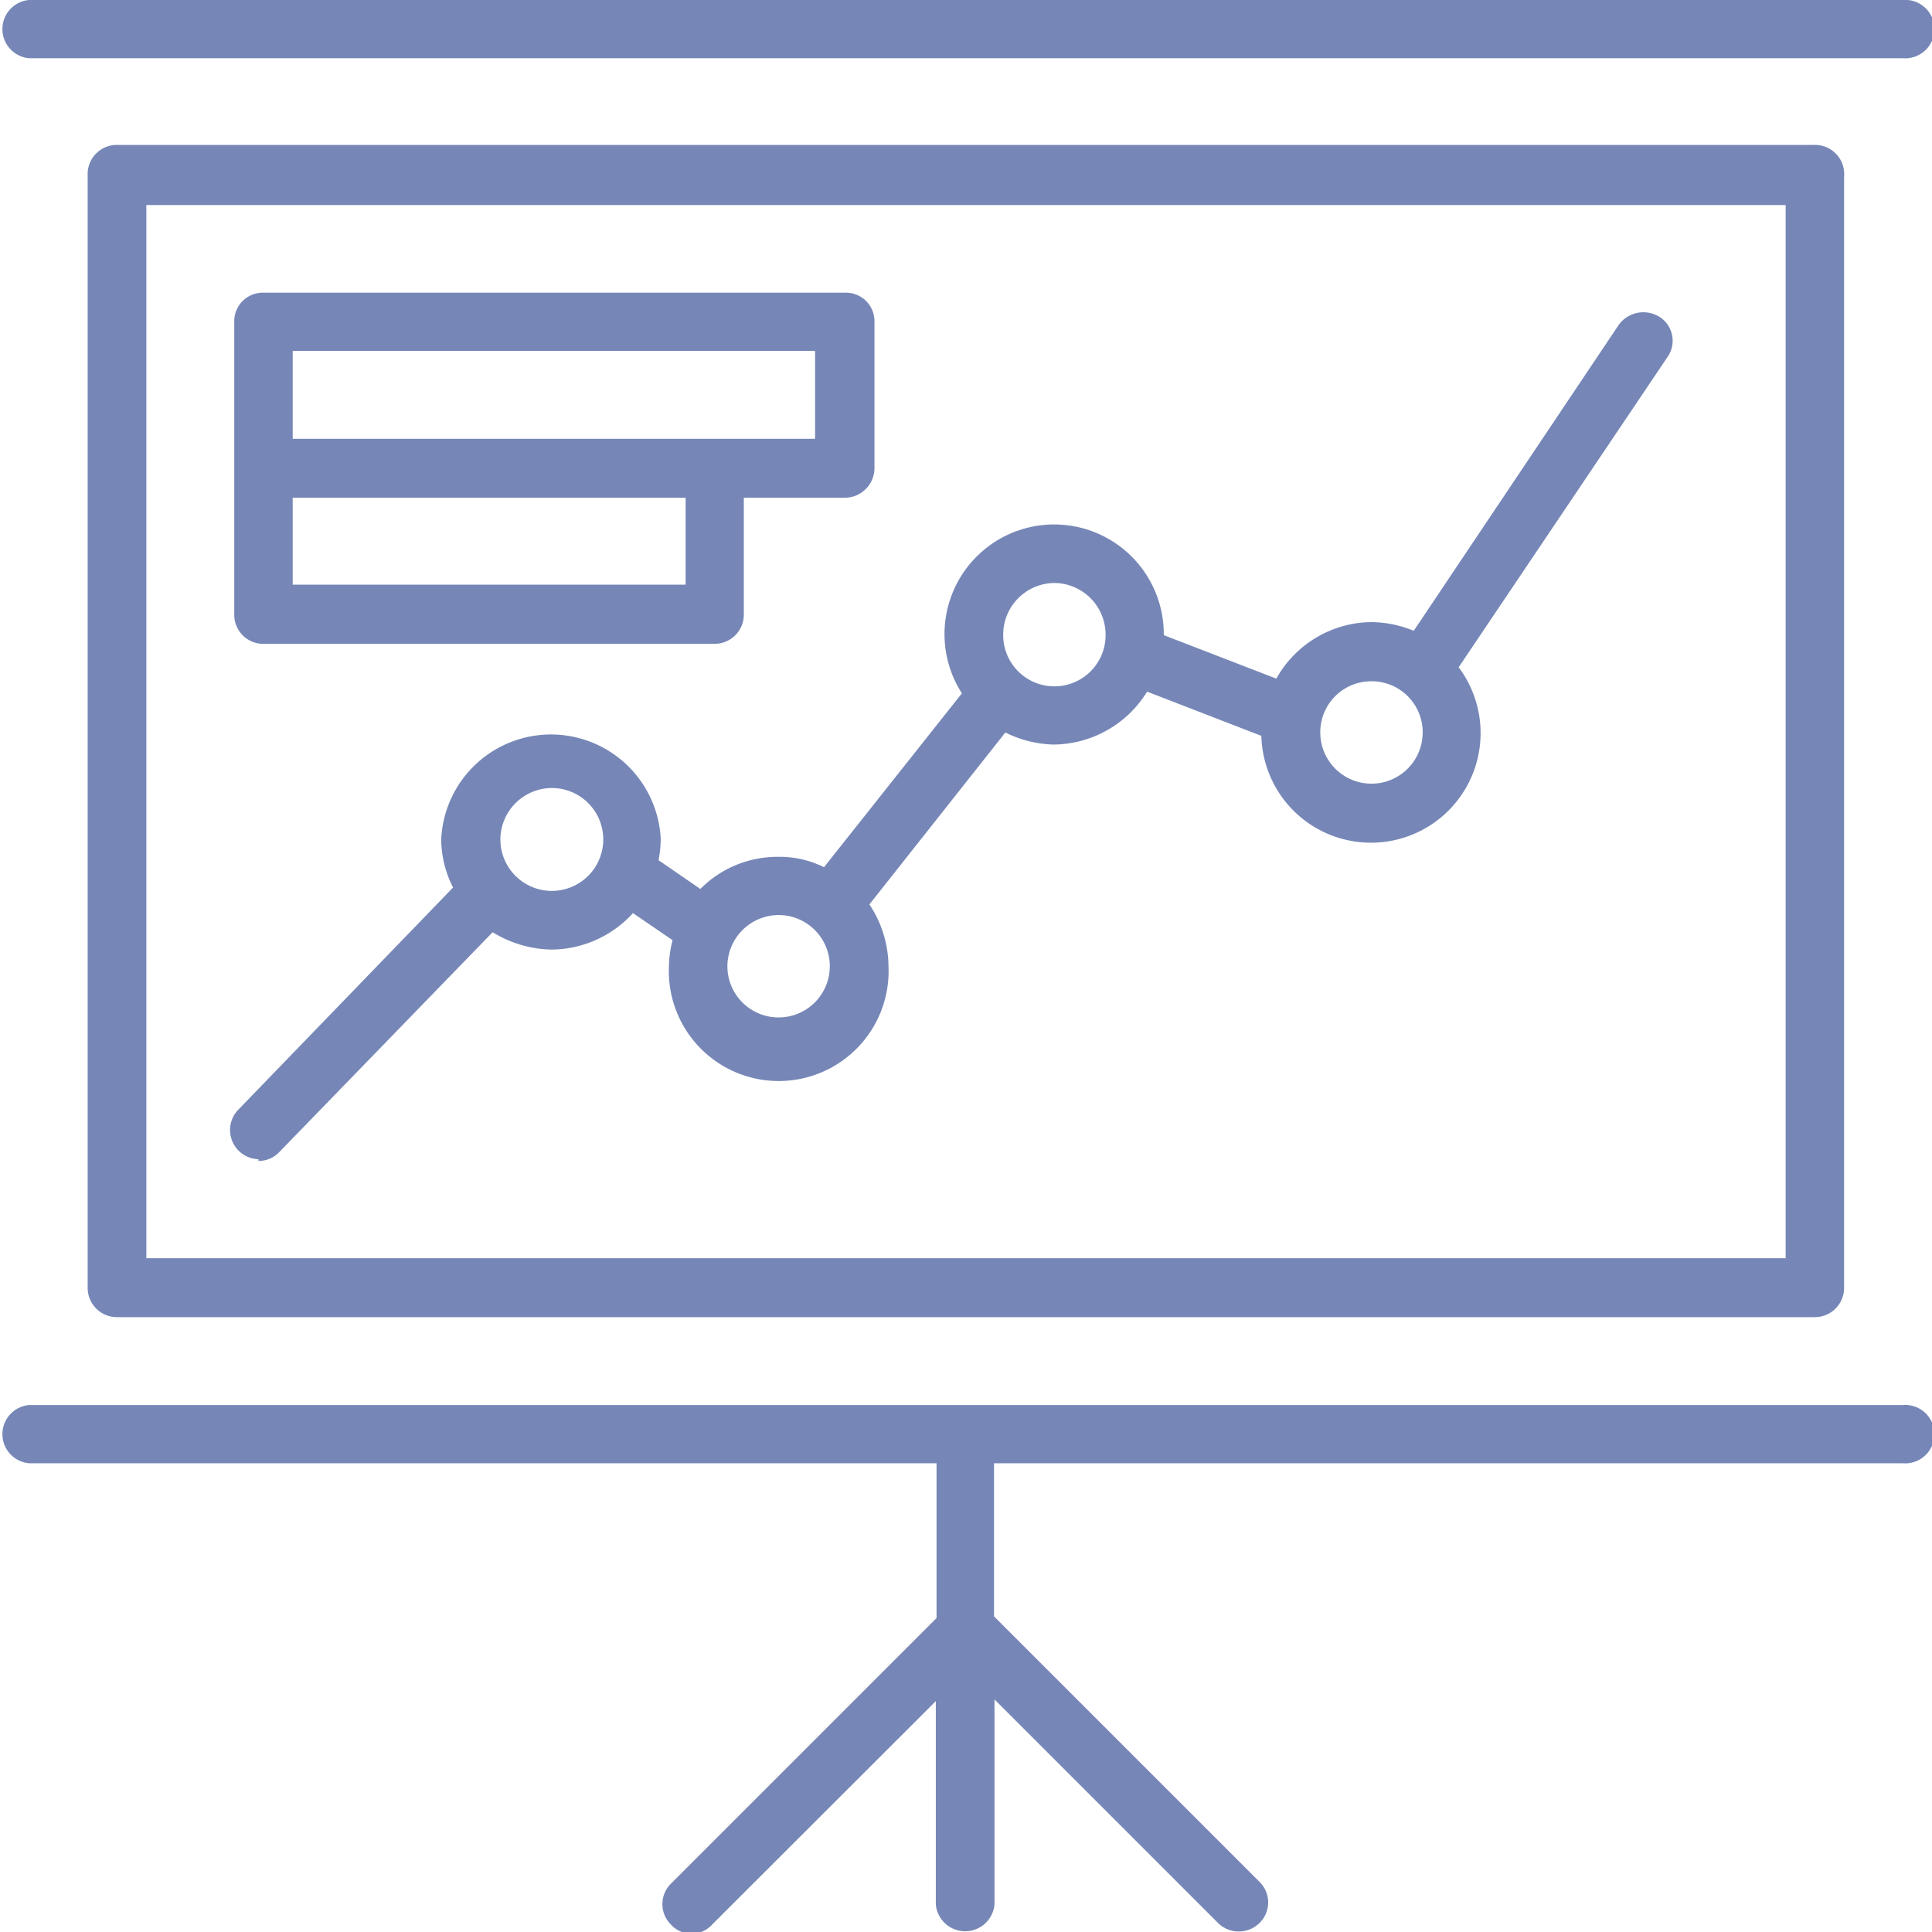
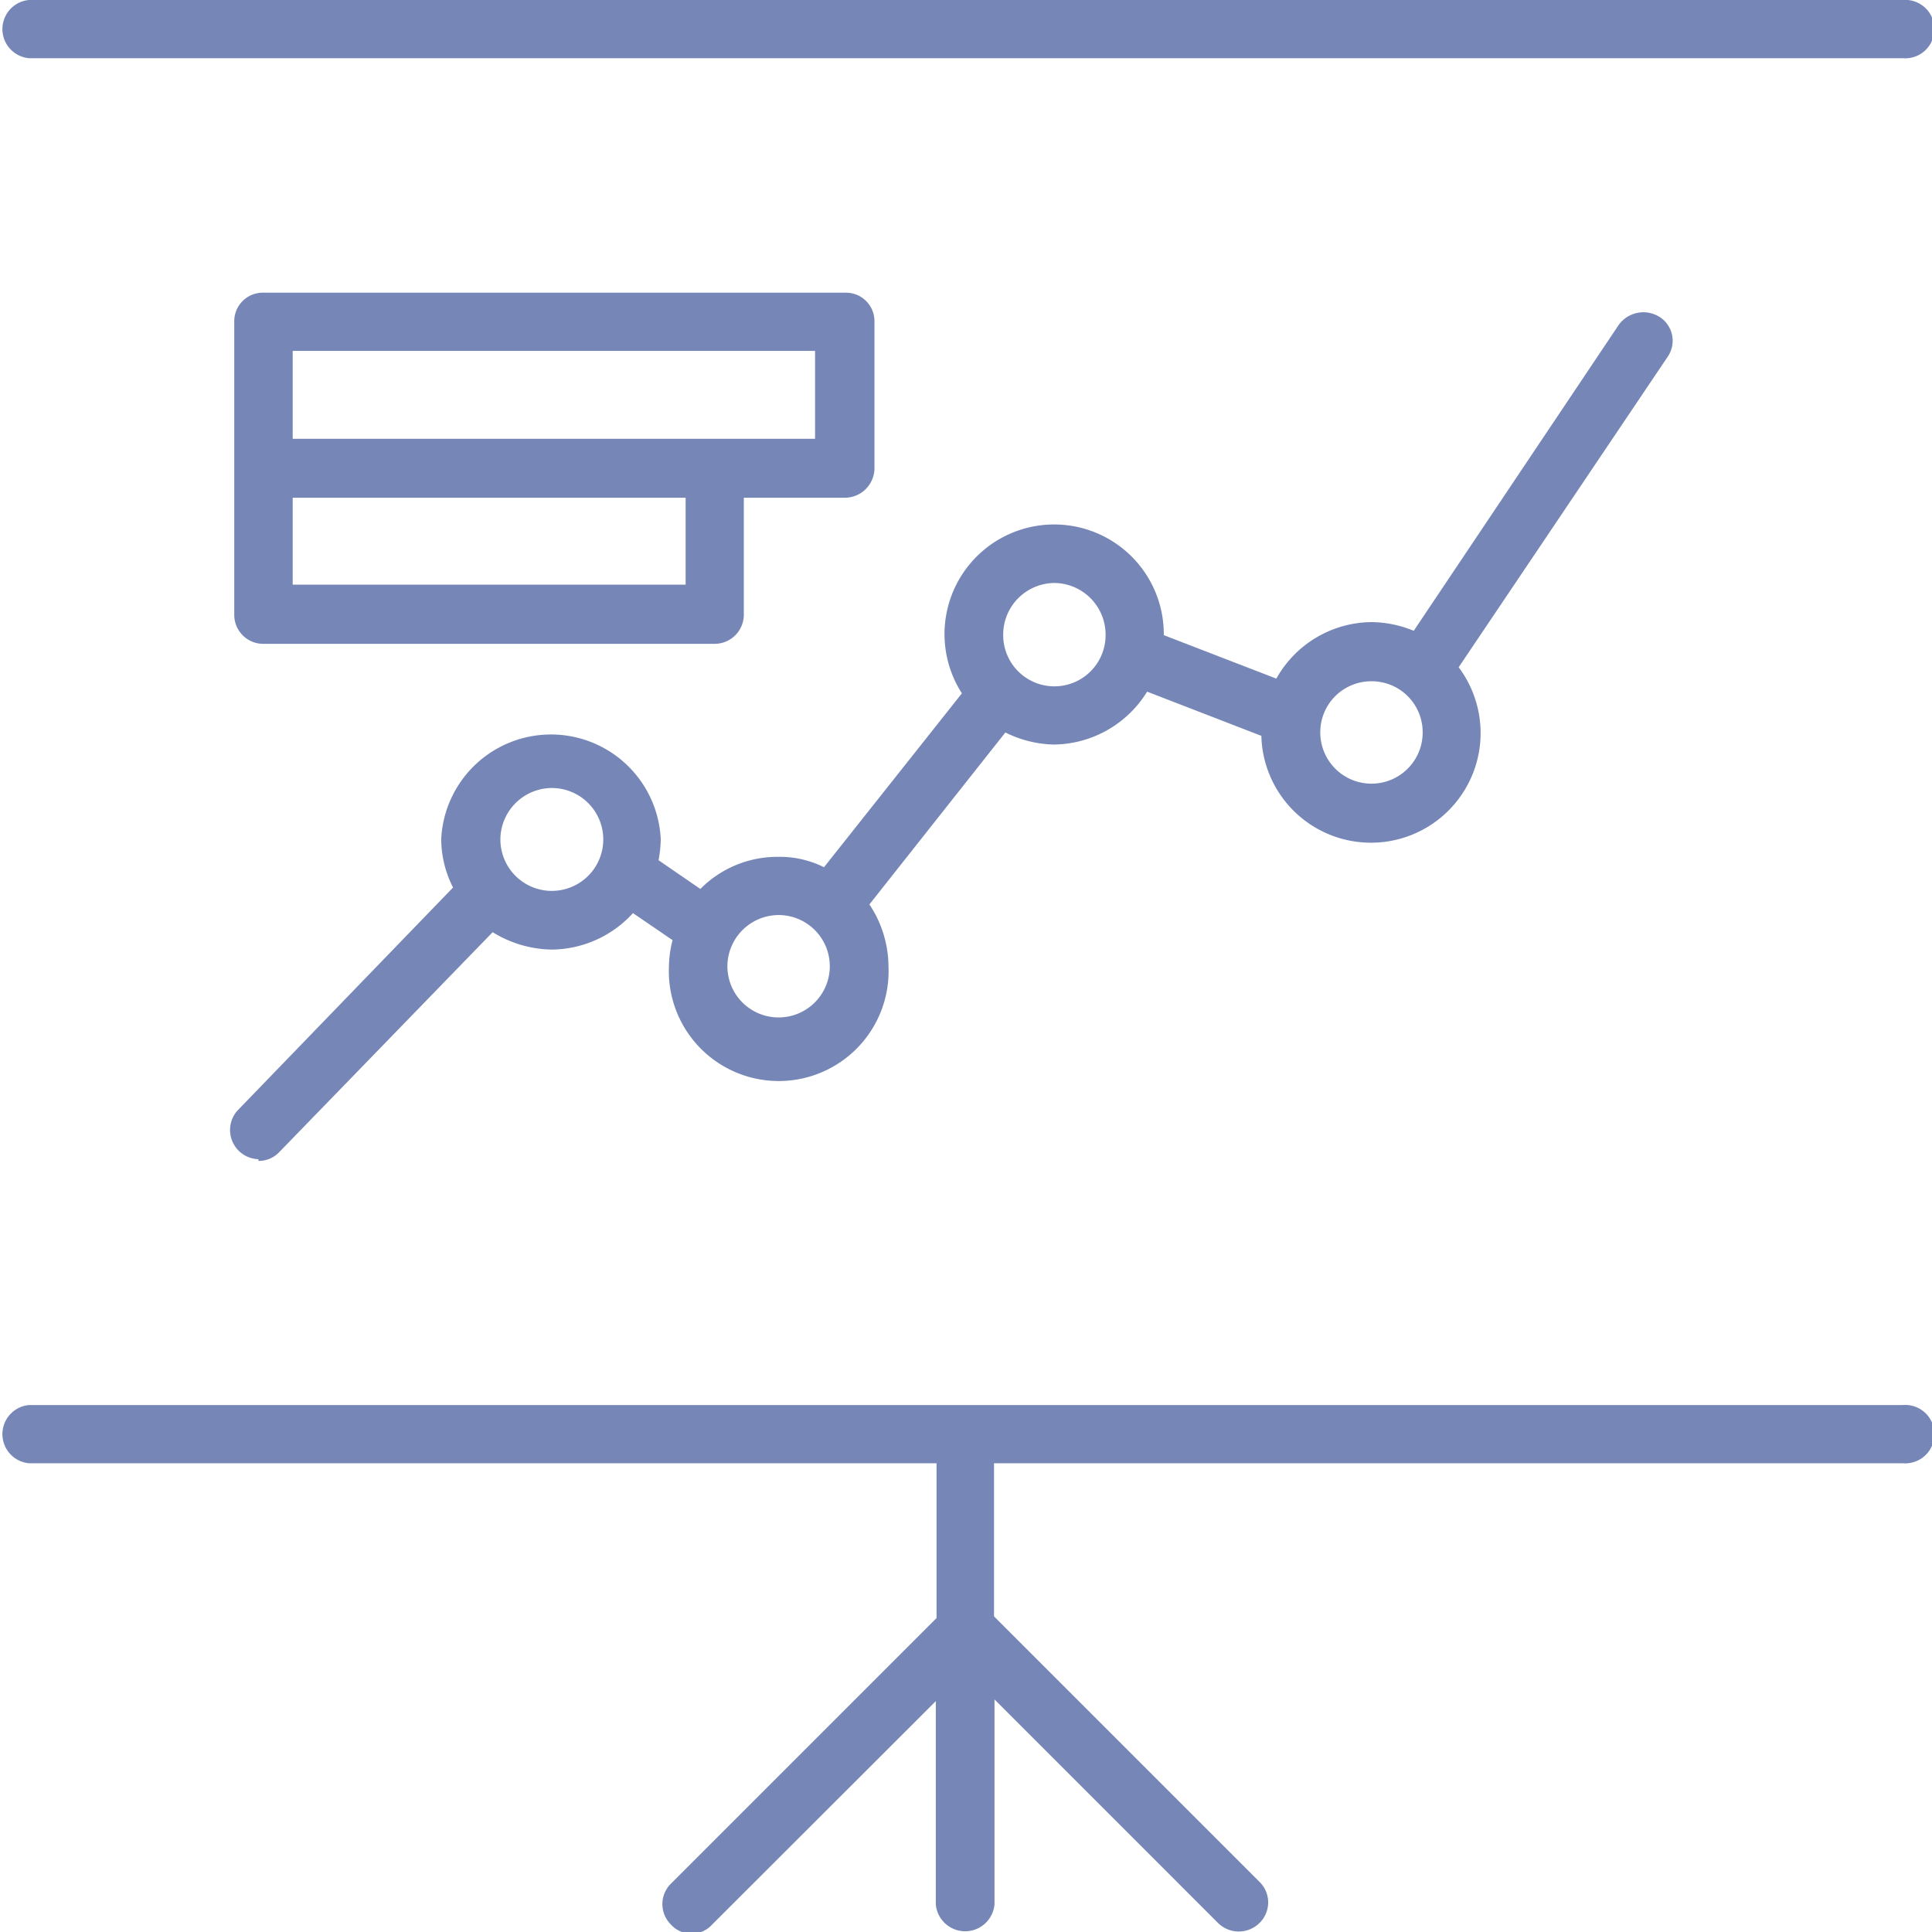
<svg xmlns="http://www.w3.org/2000/svg" id="Layer_1" data-name="Layer 1" viewBox="0 0 80 80">
  <defs>
    <style>.cls-1{fill:#7687b7;}</style>
  </defs>
  <path class="cls-1" d="M1.2,2.41H78.78a1.21,1.21,0,1,0,0-2.41H1.2a1.21,1.21,0,0,0,0,2.41Z" />
  <path class="cls-1" d="M78.78,58.18H1.2a1.21,1.21,0,0,0,0,2.41H38.78V67l-11,11a1.19,1.19,0,0,0,0,1.69,1.15,1.15,0,0,0,1.71,0l9.26-9.25v8.42a1.22,1.22,0,0,0,2.43,0V70.37l9.25,9.25a1.22,1.22,0,0,0,1.73,0,1.19,1.19,0,0,0,0-1.69l-11-11V60.59H78.78a1.21,1.21,0,1,0,0-2.41Z" />
-   <path class="cls-1" d="M4.84,6A1.21,1.21,0,0,0,3.63,7.27V53.32a1.21,1.21,0,0,0,1.21,1.22h70.3a1.21,1.21,0,0,0,1.22-1.22v-46A1.21,1.21,0,0,0,75.14,6ZM73.94,52.1H6.06V8.49H73.94Z" />
  <path class="cls-1" d="M10.7,48.07a1.16,1.16,0,0,0,.86-.36L20.4,38.6a4.78,4.78,0,0,0,2.45.72,4.6,4.6,0,0,0,3.36-1.51l1.64,1.12A4.46,4.46,0,0,0,27.7,40a4.55,4.55,0,1,0,9.09,0A4.67,4.67,0,0,0,36,37.45l5.63-7.12a4.72,4.72,0,0,0,2,.5,4.59,4.59,0,0,0,3.87-2.19l4.73,1.83a4.54,4.54,0,1,0,8.17-2.84l8.65-12.85a1.17,1.17,0,0,0-.32-1.65,1.26,1.26,0,0,0-1.7.32L58.54,26.12a4.68,4.68,0,0,0-1.75-.36,4.56,4.56,0,0,0-3.94,2.34l-4.66-1.8h0a4.54,4.54,0,1,0-8.36,2.41l-5.71,7.2a4.09,4.09,0,0,0-1.88-.43A4.49,4.49,0,0,0,29,36.81l-1.73-1.19a5.14,5.14,0,0,0,.09-.87,4.55,4.55,0,0,0-9.09,0,4.43,4.43,0,0,0,.49,2L9.82,46a1.21,1.21,0,0,0,.88,2ZM56.79,28.21a2.11,2.11,0,0,1,2.12,2.12,2.12,2.12,0,0,1-4.24,0A2.11,2.11,0,0,1,56.79,28.21ZM43.66,24.14a2.14,2.14,0,0,1,2.12,2.16,2.12,2.12,0,0,1-4.24,0A2.14,2.14,0,0,1,43.66,24.14ZM32.24,37.89A2.12,2.12,0,1,1,30.12,40,2.13,2.13,0,0,1,32.24,37.89Zm-9.39-5.26a2.13,2.13,0,1,1-2.13,2.12A2.14,2.14,0,0,1,22.85,32.63Z" />
  <path class="cls-1" d="M10.9,26.66H29.59a1.21,1.21,0,0,0,1.21-1.22V20.61H35a1.23,1.23,0,0,0,1.21-1.22V13.31A1.18,1.18,0,0,0,35,12.12H10.9a1.18,1.18,0,0,0-1.2,1.19V25.44A1.2,1.2,0,0,0,10.9,26.66Zm17.49-2.45H12.12v-3.6H28.39ZM12.12,14.53H33.75v3.64H12.12Z" />
</svg>